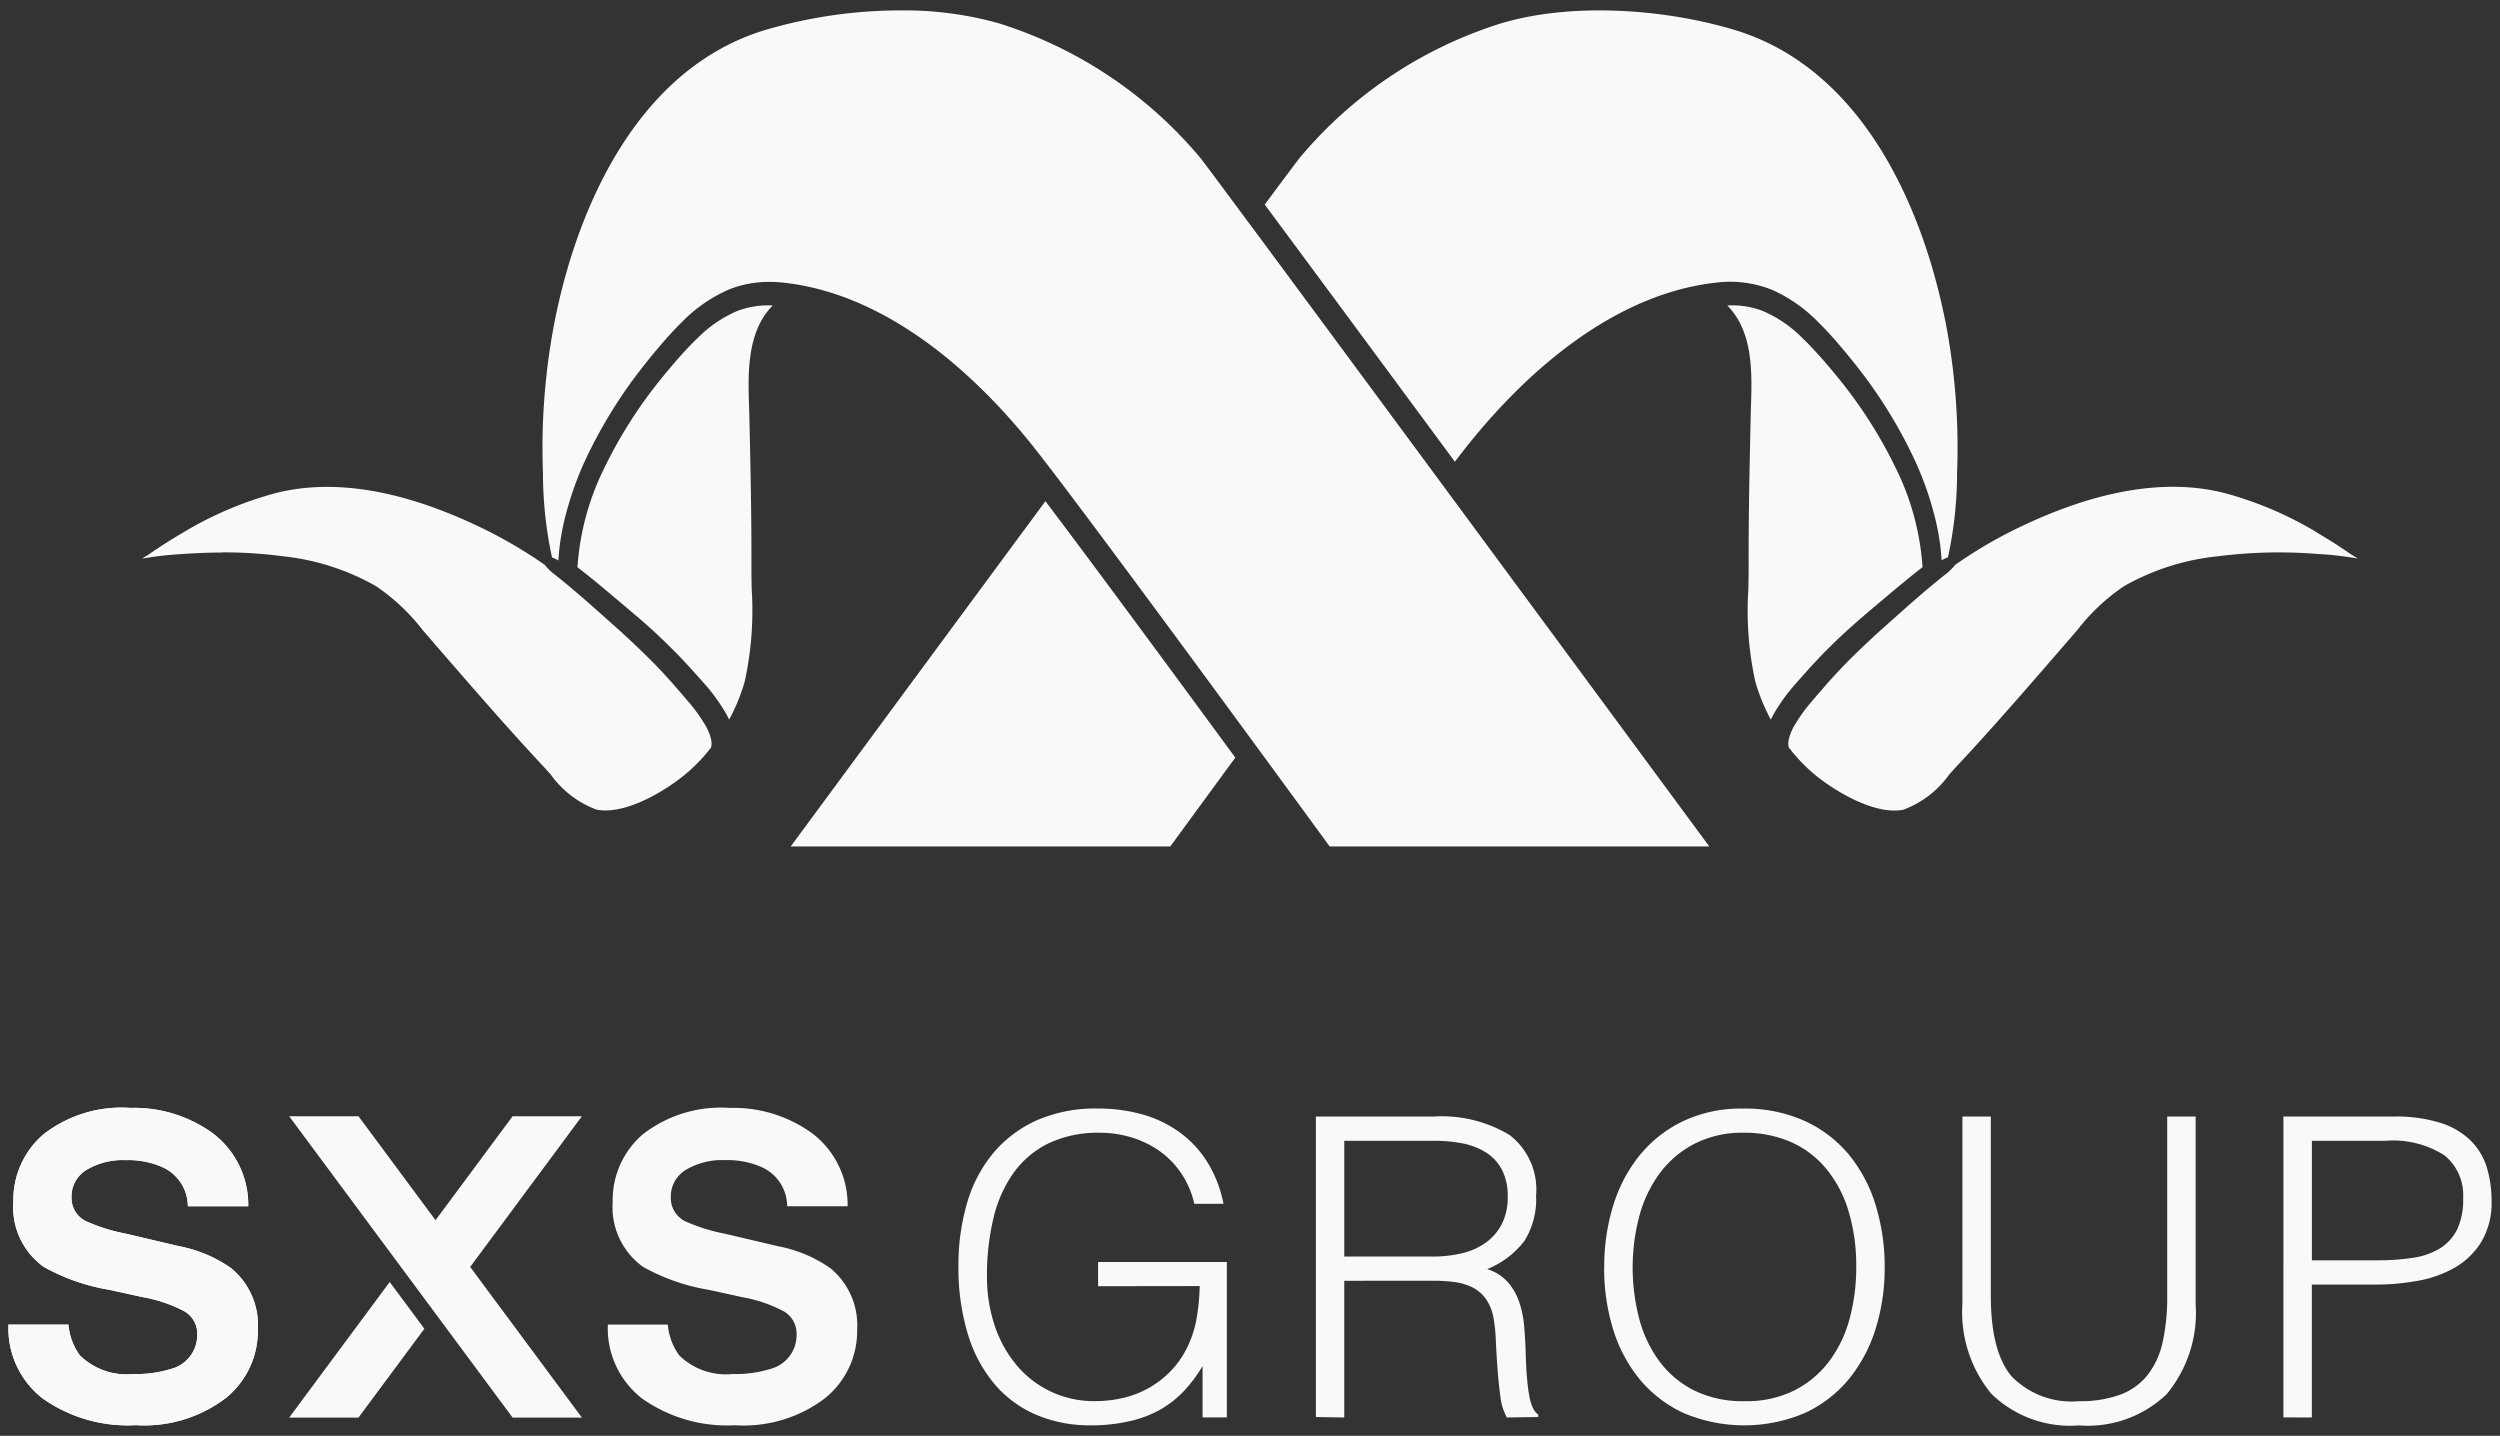
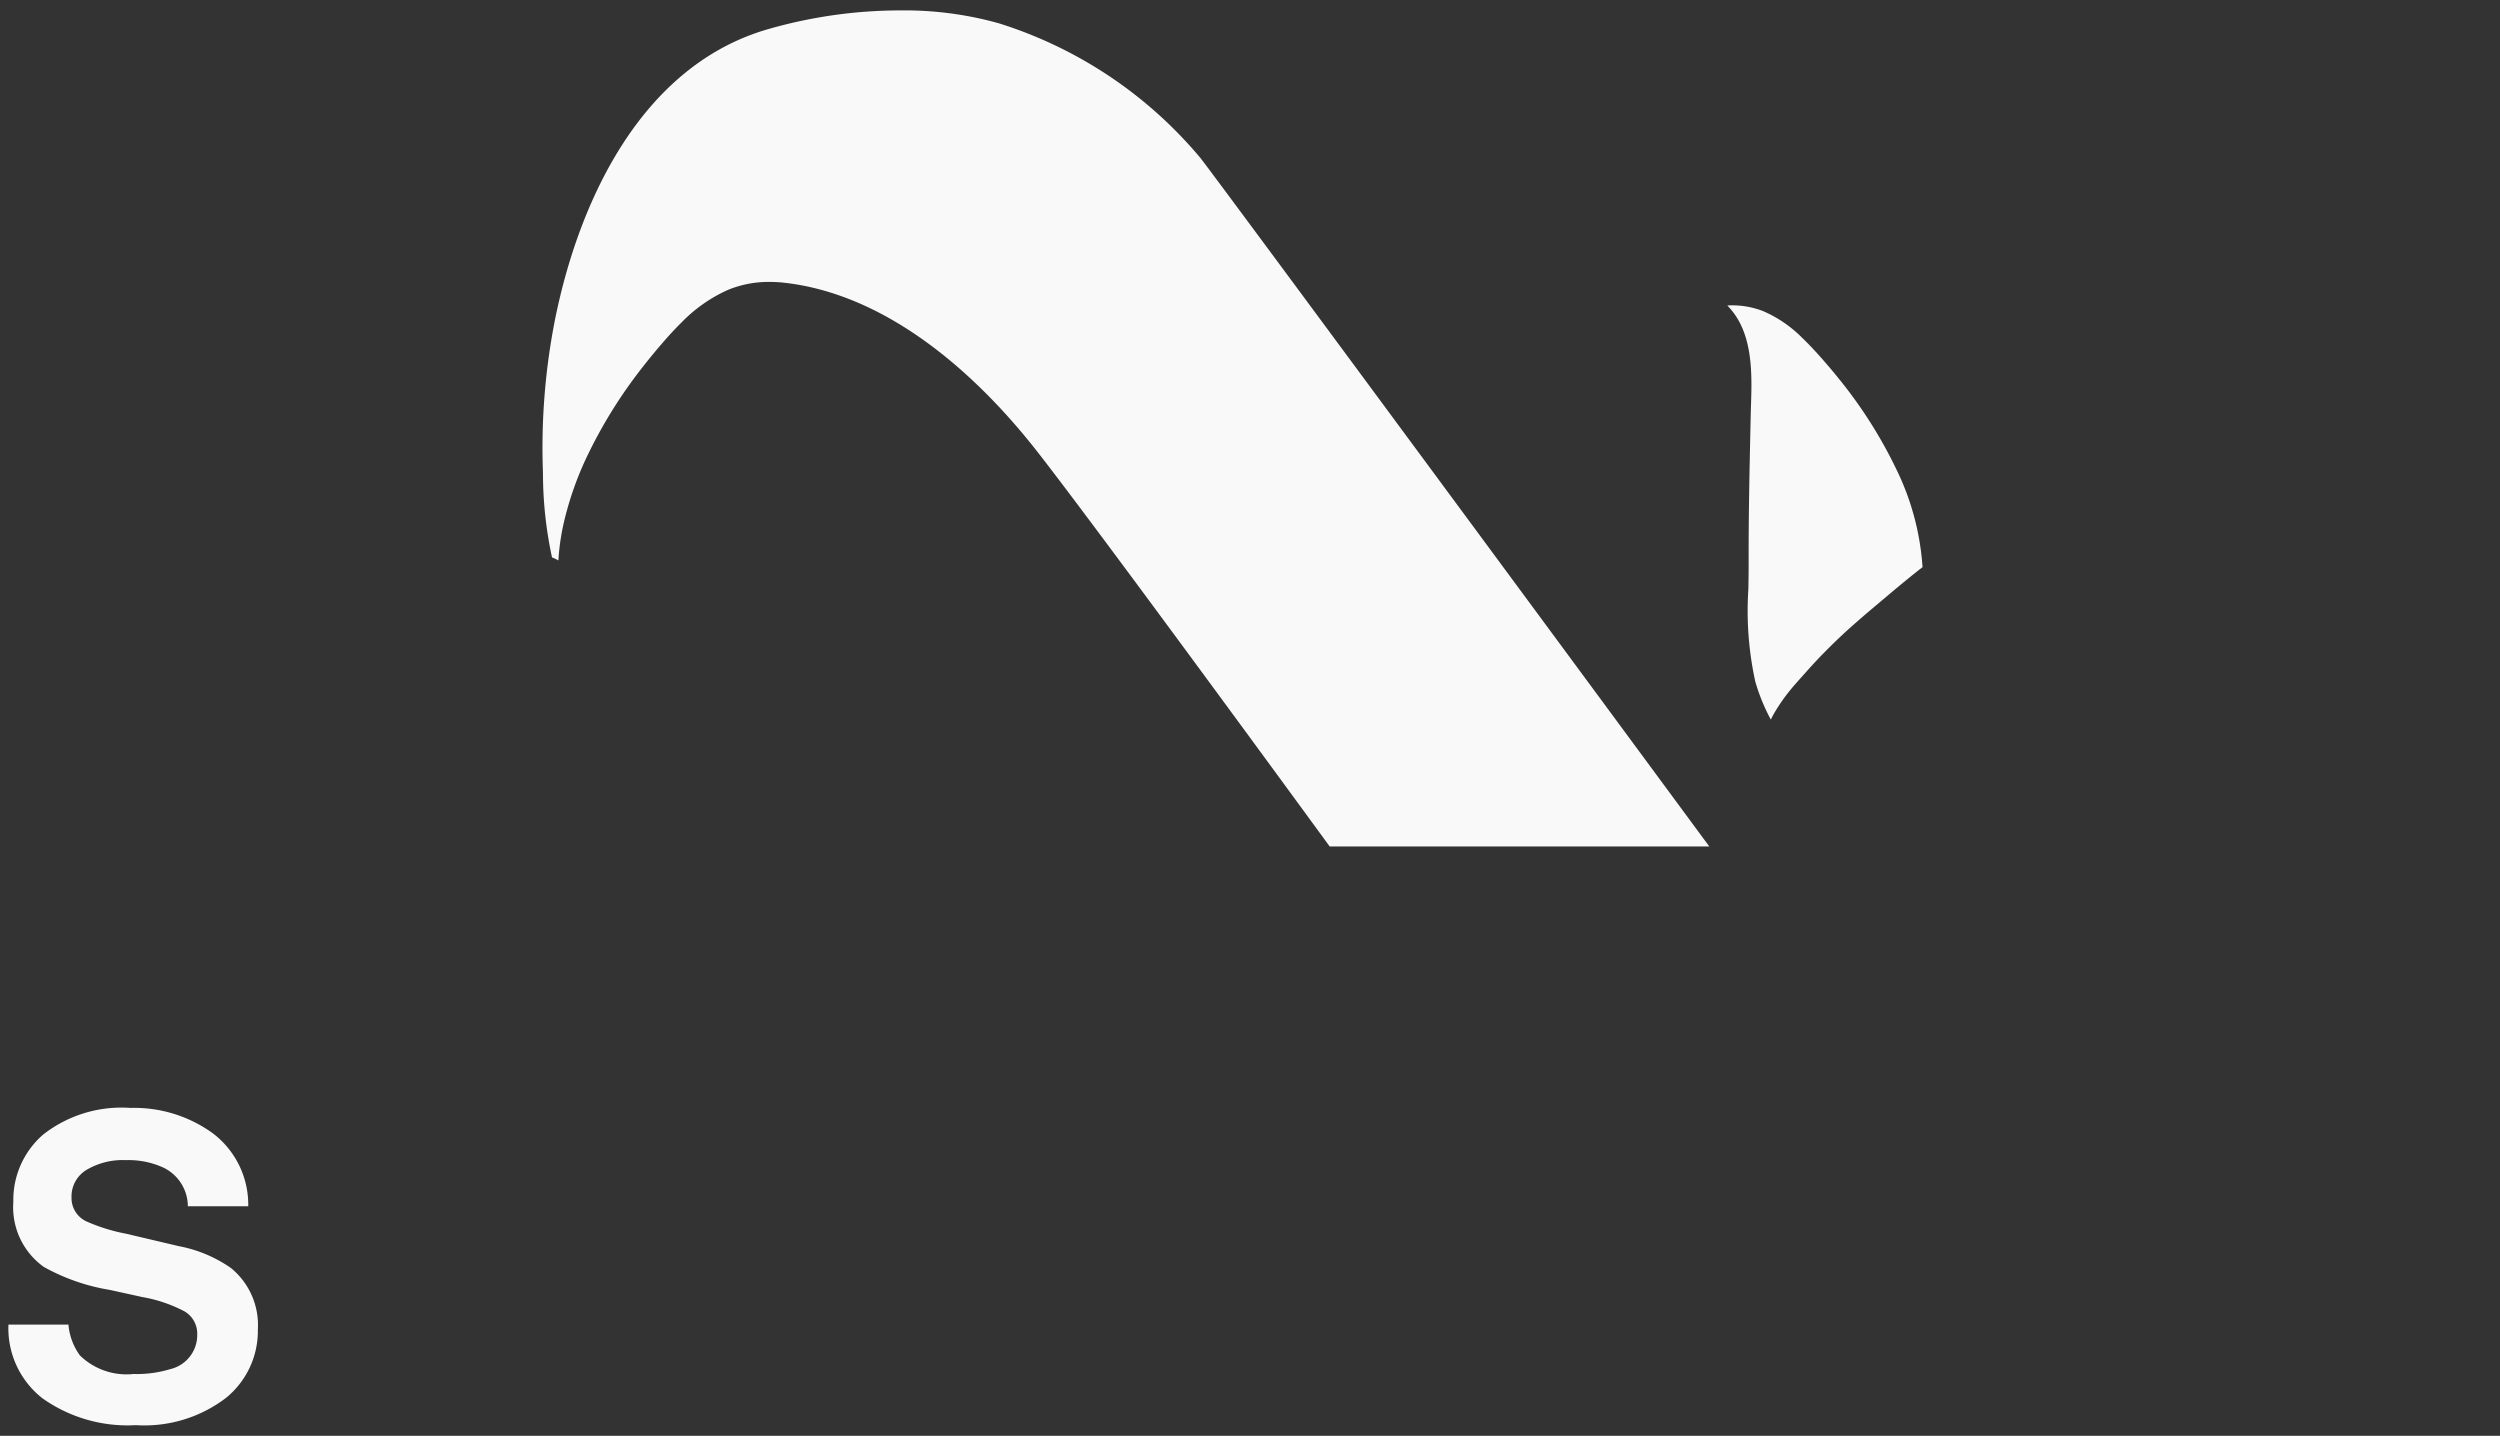
<svg xmlns="http://www.w3.org/2000/svg" data-name="Layer 1" viewBox="0 0 148 85">
  <rect x="0" y="0" width="148" height="85" fill="#333333" stroke="none" />
-   <path d="M4.052 78.417a3.614 3.614 0 00.679 1.824 3.948 3.948 0 003.17 1.1 6.835 6.835 0 002.184-.29 2.073 2.073 0 001.591-2.068 1.521 1.521 0 00-.779-1.364 8.5 8.5 0 00-2.473-.834L6.5 76.362A11.967 11.967 0 012.59 75a4.342 4.342 0 01-1.8-3.855 5.12 5.12 0 011.76-3.974 7.512 7.512 0 015.174-1.582 7.925 7.925 0 014.862 1.493 5.3 5.3 0 012.11 4.33h-3.575a2.553 2.553 0 00-1.437-2.284 4.937 4.937 0 00-2.217-.448 4.209 4.209 0 00-2.354.582 1.835 1.835 0 00-.879 1.619A1.527 1.527 0 005.1 72.3a10.79 10.79 0 002.367.737l3.125.736a7.978 7.978 0 013.08 1.294 4.356 4.356 0 011.593 3.637 5.106 5.106 0 01-1.887 4.052 7.954 7.954 0 01-5.33 1.613 8.717 8.717 0 01-5.533-1.588A5.256 5.256 0 01.5 78.417zm35.482 0a3.623 3.623 0 00.679 1.824 3.948 3.948 0 003.17 1.1 6.839 6.839 0 002.184-.29 2.073 2.073 0 001.591-2.068 1.523 1.523 0 00-.779-1.364 8.5 8.5 0 00-2.473-.834l-1.928-.423A11.967 11.967 0 0138.072 75a4.342 4.342 0 01-1.8-3.855 5.12 5.12 0 011.76-3.974 7.51 7.51 0 015.174-1.582 7.922 7.922 0 014.861 1.493 5.3 5.3 0 012.111 4.33H46.6a2.553 2.553 0 00-1.437-2.284 4.939 4.939 0 00-2.218-.448 4.21 4.21 0 00-2.353.582 1.835 1.835 0 00-.879 1.619 1.527 1.527 0 00.866 1.425 10.771 10.771 0 002.367.737l3.125.736a7.978 7.978 0 013.08 1.294 4.355 4.355 0 011.592 3.637 5.105 5.105 0 01-1.886 4.052 7.954 7.954 0 01-5.33 1.613A8.717 8.717 0 0138 82.784a5.256 5.256 0 01-2.015-4.367zm25.472-2.273v-1.435h7.622v9.2h-1.436V80.87a8.655 8.655 0 01-1.075 1.449 6 6 0 01-1.4 1.112 6.7 6.7 0 01-1.831.7 10.119 10.119 0 01-2.351.249 8.07 8.07 0 01-3.118-.594 6.687 6.687 0 01-2.474-1.769 8.272 8.272 0 01-1.621-2.957 13.437 13.437 0 01-.581-4.156 12.988 12.988 0 01.5-3.652 8.2 8.2 0 011.521-2.943 7.224 7.224 0 012.574-1.968 8.635 8.635 0 013.649-.716 9.715 9.715 0 012.635.345 6.95 6.95 0 012.2 1.053 6.3 6.3 0 011.645 1.756 7.4 7.4 0 01.966 2.486H70.7a5.217 5.217 0 00-.754-1.78 5.137 5.137 0 00-1.274-1.324 5.764 5.764 0 00-1.658-.817 6.411 6.411 0 00-1.906-.284 6.8 6.8 0 00-3.018.618 5.536 5.536 0 00-2.079 1.745 7.619 7.619 0 00-1.2 2.7 14.479 14.479 0 00-.383 3.451 9.091 9.091 0 00.432 2.822 7.189 7.189 0 001.262 2.349 5.951 5.951 0 004.764 2.2 7.178 7.178 0 001.484-.161 5.733 5.733 0 002.821-1.5 5.459 5.459 0 001.063-1.461 6.366 6.366 0 00.583-1.758 12.893 12.893 0 00.185-1.929zm19.821-1.757a7.219 7.219 0 001.742-.2 3.929 3.929 0 001.4-.63 3.12 3.12 0 00.941-1.1 3.45 3.45 0 00.346-1.608 3.351 3.351 0 00-.358-1.633 2.714 2.714 0 00-.966-1.014 4.078 4.078 0 00-1.385-.52 8.649 8.649 0 00-1.621-.148H79.58v6.853zm-5.247 1.435v8.092l-1.68-.025V66.1h6.978a7.749 7.749 0 014.5 1.1 4.072 4.072 0 011.558 3.575 4.632 4.632 0 01-.681 2.673 5.184 5.184 0 01-2.213 1.681 2.77 2.77 0 011.238.793 3.531 3.531 0 01.667 1.187 6.144 6.144 0 01.285 1.41c.04.494.069.974.086 1.436q.022 1.014.087 1.682a9.994 9.994 0 00.147 1.09 2.5 2.5 0 00.211.654 1.014 1.014 0 00.3.36v.148l-1.855.025a3.276 3.276 0 01-.384-1.238q-.111-.792-.172-1.657a55.373 55.373 0 01-.1-1.684A9.469 9.469 0 0088.413 78a2.8 2.8 0 00-.482-1.151 2.185 2.185 0 00-.8-.655 3.45 3.45 0 00-1.05-.3 9.581 9.581 0 00-1.2-.075zm23.703 7.127a6.323 6.323 0 002.982-.656 5.941 5.941 0 002.053-1.744 7.422 7.422 0 001.19-2.524 11.619 11.619 0 00.381-3 11.2 11.2 0 00-.456-3.327 7.209 7.209 0 00-1.324-2.511 5.678 5.678 0 00-2.1-1.584 6.8 6.8 0 00-2.771-.544 6.172 6.172 0 00-2.956.668 6.019 6.019 0 00-2.058 1.773 7.564 7.564 0 00-1.187 2.537 11.957 11.957 0 000 6.012 7.408 7.408 0 001.187 2.524 5.82 5.82 0 002.054 1.733 6.5 6.5 0 003 .643M94.97 75.03a12.26 12.26 0 01.532-3.661 8.849 8.849 0 011.571-2.983 7.5 7.5 0 012.573-2.016 8.026 8.026 0 013.539-.742 8.582 8.582 0 013.65.731 7.361 7.361 0 012.622 2 8.669 8.669 0 011.583 2.994 12.325 12.325 0 01.533 3.674 12 12 0 01-.533 3.626 8.837 8.837 0 01-1.57 2.969 7.431 7.431 0 01-2.6 2.017 9.17 9.17 0 01-7.227 0 7.444 7.444 0 01-2.6-2.017 8.693 8.693 0 01-1.559-2.969 12.324 12.324 0 01-.519-3.626m21.211-8.927h1.681v10.614q0 3.315 1.238 4.775a4.949 4.949 0 003.984 1.46 6.811 6.811 0 002.437-.384 3.717 3.717 0 001.62-1.163 4.827 4.827 0 00.891-1.942 12.2 12.2 0 00.272-2.746V66.1h1.683v11.108a7.537 7.537 0 01-1.72 5.332 6.756 6.756 0 01-5.183 1.844 6.678 6.678 0 01-5.2-1.881 7.6 7.6 0 01-1.706-5.3zm24.544 8.51a13.755 13.755 0 002.129-.148 4.253 4.253 0 001.594-.557 2.755 2.755 0 001.016-1.114 4.1 4.1 0 00.359-1.843 3.041 3.041 0 00-1.1-2.548 5.668 5.668 0 00-3.5-.866h-4.354v7.076zm-5.542 9.3V66.1h6.507a8.736 8.736 0 012.858.395 4.431 4.431 0 011.781 1.089 3.827 3.827 0 01.916 1.595 6.835 6.835 0 01.26 1.895 4.525 4.525 0 01-.607 2.449 4.478 4.478 0 01-1.571 1.522 6.833 6.833 0 01-2.19.778 13.674 13.674 0 01-2.462.224h-3.809v7.868zM30.347 66.082l-4.563 6.153-4.561-6.153h-4.104l13.228 17.839h4.102l-6.614-8.919 6.614-8.92h-4.102zm-13.228 17.84h4.103l3.901-5.261-2.052-2.767-5.952 8.028z" style="fill:#f9f9f9" />
  <path d="M4.052 78.417a3.614 3.614 0 00.679 1.824 3.948 3.948 0 003.17 1.1 6.835 6.835 0 002.184-.29 2.073 2.073 0 001.591-2.068 1.521 1.521 0 00-.779-1.364 8.5 8.5 0 00-2.473-.834L6.5 76.362A11.967 11.967 0 012.59 75a4.342 4.342 0 01-1.8-3.855 5.12 5.12 0 011.76-3.974 7.512 7.512 0 015.174-1.582 7.925 7.925 0 014.862 1.493 5.3 5.3 0 012.11 4.33h-3.575a2.553 2.553 0 00-1.437-2.284 4.937 4.937 0 00-2.217-.448 4.209 4.209 0 00-2.354.582 1.835 1.835 0 00-.879 1.619A1.527 1.527 0 005.1 72.3a10.79 10.79 0 002.367.737l3.125.736a7.978 7.978 0 013.08 1.294 4.356 4.356 0 011.593 3.637 5.106 5.106 0 01-1.887 4.052 7.954 7.954 0 01-5.33 1.613 8.717 8.717 0 01-5.533-1.588A5.256 5.256 0 01.5 78.417zm34.101-56.824c.344-.439.7-.867 1.064-1.288s.741-.835 1.141-1.227a8.835 8.835 0 012.758-1.925 6.353 6.353 0 012.446-.464 7.982 7.982 0 01.876.05c5.968.675 11.1 5.167 14.655 9.6 3.085 3.852 17.623 23.77 17.623 23.77h22.473S72.988 11.855 71.083 9.374a25.483 25.483 0 00-11.946-7.993A20.685 20.685 0 0053.31.616a28.384 28.384 0 00-8 1.157C37.921 4 34.251 11.939 32.844 18.983a39.181 39.181 0 00-.7 9.01A23.609 23.609 0 0032.68 33a2.1 2.1 0 01.376.18 13.813 13.813 0 01.44-2.718 19.3 19.3 0 011.133-3.18 28.238 28.238 0 013.524-5.688" style="fill:#f9f9f9" />
-   <path d="M61.889 29.67c-7.543 10.218-15.078 20.439-15.078 20.439h22.472s1.6-2.193 3.848-5.258c-3.547-4.834-8.368-11.381-11.242-15.181m53.267-10.687c-1.407-7.044-5.077-14.983-12.47-17.211C98.5.51 93.028.139 88.863 1.382a25.475 25.475 0 00-11.946 7.991 364.18 364.18 0 00-2.045 2.737c2.658 3.585 6.893 9.314 11.257 15.225.3-.4.569-.736.777-1 3.551-4.433 8.688-8.925 14.656-9.6a6.706 6.706 0 013.322.413 8.814 8.814 0 012.757 1.925c.4.392.777.8 1.142 1.226s.72.85 1.064 1.289a28.263 28.263 0 013.524 5.689 19.222 19.222 0 011.133 3.179 13.878 13.878 0 01.44 2.717 2.09 2.09 0 01.375-.18 23.522 23.522 0 00.54-5 39.181 39.181 0 00-.7-9.01M13.17 32.7a26.483 26.483 0 013.588.232 14.109 14.109 0 015.5 1.768 11.95 11.95 0 012.764 2.6l.987 1.142c1.988 2.294 4.044 4.666 6.149 6.918.143.154.29.318.442.487a5.826 5.826 0 002.708 2.08c1.469.3 3.519-.755 4.954-1.841a9.833 9.833 0 001.838-1.843 1.129 1.129 0 00-.017-.532 3.042 3.042 0 00-.316-.758 9.8 9.8 0 00-1.092-1.5c-.141-.168-.283-.331-.428-.5l-.217-.249a29.81 29.81 0 00-2.007-2.118c-.468-.453-.944-.9-1.43-1.337l-1.478-1.317a66.77 66.77 0 00-1.49-1.283q-.377-.314-.758-.617a3.291 3.291 0 01-.621-.595 27.6 27.6 0 00-3.427-2.037c-4.781-2.367-9-3.109-12.53-2.2a21.306 21.306 0 00-5.453 2.329c-.677.393-1.349.823-2 1.273a4.44 4.44 0 01-.3.186l-.123.074c.118-.013.225-.028.292-.04a19.2 19.2 0 012.063-.222q1.232-.09 2.4-.09m28.124-12.691c-.335.32-.678.681-1.082 1.136-.355.4-.7.811-1.039 1.228a27.124 27.124 0 00-3.433 5.4 15.514 15.514 0 00-1.553 5.8l.2.15c.525.413 1.042.837 1.553 1.264l1.52 1.283c.513.436 1.022.876 1.512 1.34s.97.936 1.437 1.426q.348.37.687.752l.2.22c.155.174.313.349.468.528A10.938 10.938 0 0143 42.276c.061.112.116.22.165.325a11.232 11.232 0 00.924-2.262 19.667 19.667 0 00.411-5.469c-.009-.49-.017-.971-.015-1.436.008-2.942-.059-5.977-.119-8.654l-.02-.677c-.065-1.99-.146-4.461 1.4-6.018a5.164 5.164 0 00-2.1.325 7.365 7.365 0 00-2.35 1.609m95.869 11.503a21.373 21.373 0 00-5.455-2.329c-3.535-.906-7.747-.163-12.528 2.2a27.109 27.109 0 00-3.432 2.043 3.437 3.437 0 01-.623.6c-.253.2-.5.405-.755.614-.5.418-1 .848-1.492 1.284l-1.48 1.318c-.488.435-.962.886-1.433 1.338s-.922.914-1.36 1.391q-.327.355-.645.724l-.218.25c-.143.166-.286.33-.425.5a9.72 9.72 0 00-1.093 1.5 3.032 3.032 0 00-.316.759 1.123 1.123 0 00-.016.531 9.847 9.847 0 001.834 1.847c1.437 1.085 3.493 2.143 4.956 1.841a5.824 5.824 0 002.708-2.079c.152-.17.3-.335.444-.489 2.1-2.244 4.147-4.608 6.128-6.895l1.008-1.164a11.9 11.9 0 012.762-2.6 14.1 14.1 0 015.5-1.767 28.632 28.632 0 015.966-.145 19.735 19.735 0 012.083.224c.066.012.173.027.294.04l-.123-.073c-.114-.069-.217-.131-.3-.186a30.988 30.988 0 00-2-1.274" style="fill:#f9f9f9" />
  <path d="M103.638 24.78c-.062 2.837-.127 5.77-.118 8.654 0 .463-.008.943-.016 1.43a19.6 19.6 0 00.407 5.475 11.238 11.238 0 00.923 2.262c.05-.1.1-.212.166-.324a10.761 10.761 0 011.246-1.735c.159-.184.319-.363.476-.538l.189-.212c.224-.254.454-.5.686-.751.458-.48.941-.961 1.44-1.429s1-.9 1.507-1.337l1.521-1.282a72.14 72.14 0 011.554-1.267l.195-.149a15.516 15.516 0 00-1.552-5.8 27.191 27.191 0 00-3.433-5.395 34.432 34.432 0 00-1.04-1.228c-.407-.457-.75-.819-1.081-1.135a7.365 7.365 0 00-2.348-1.608 5.058 5.058 0 00-2.105-.326c1.55 1.557 1.468 4.029 1.4 6.021z" style="fill:#f9f9f9" />
</svg>